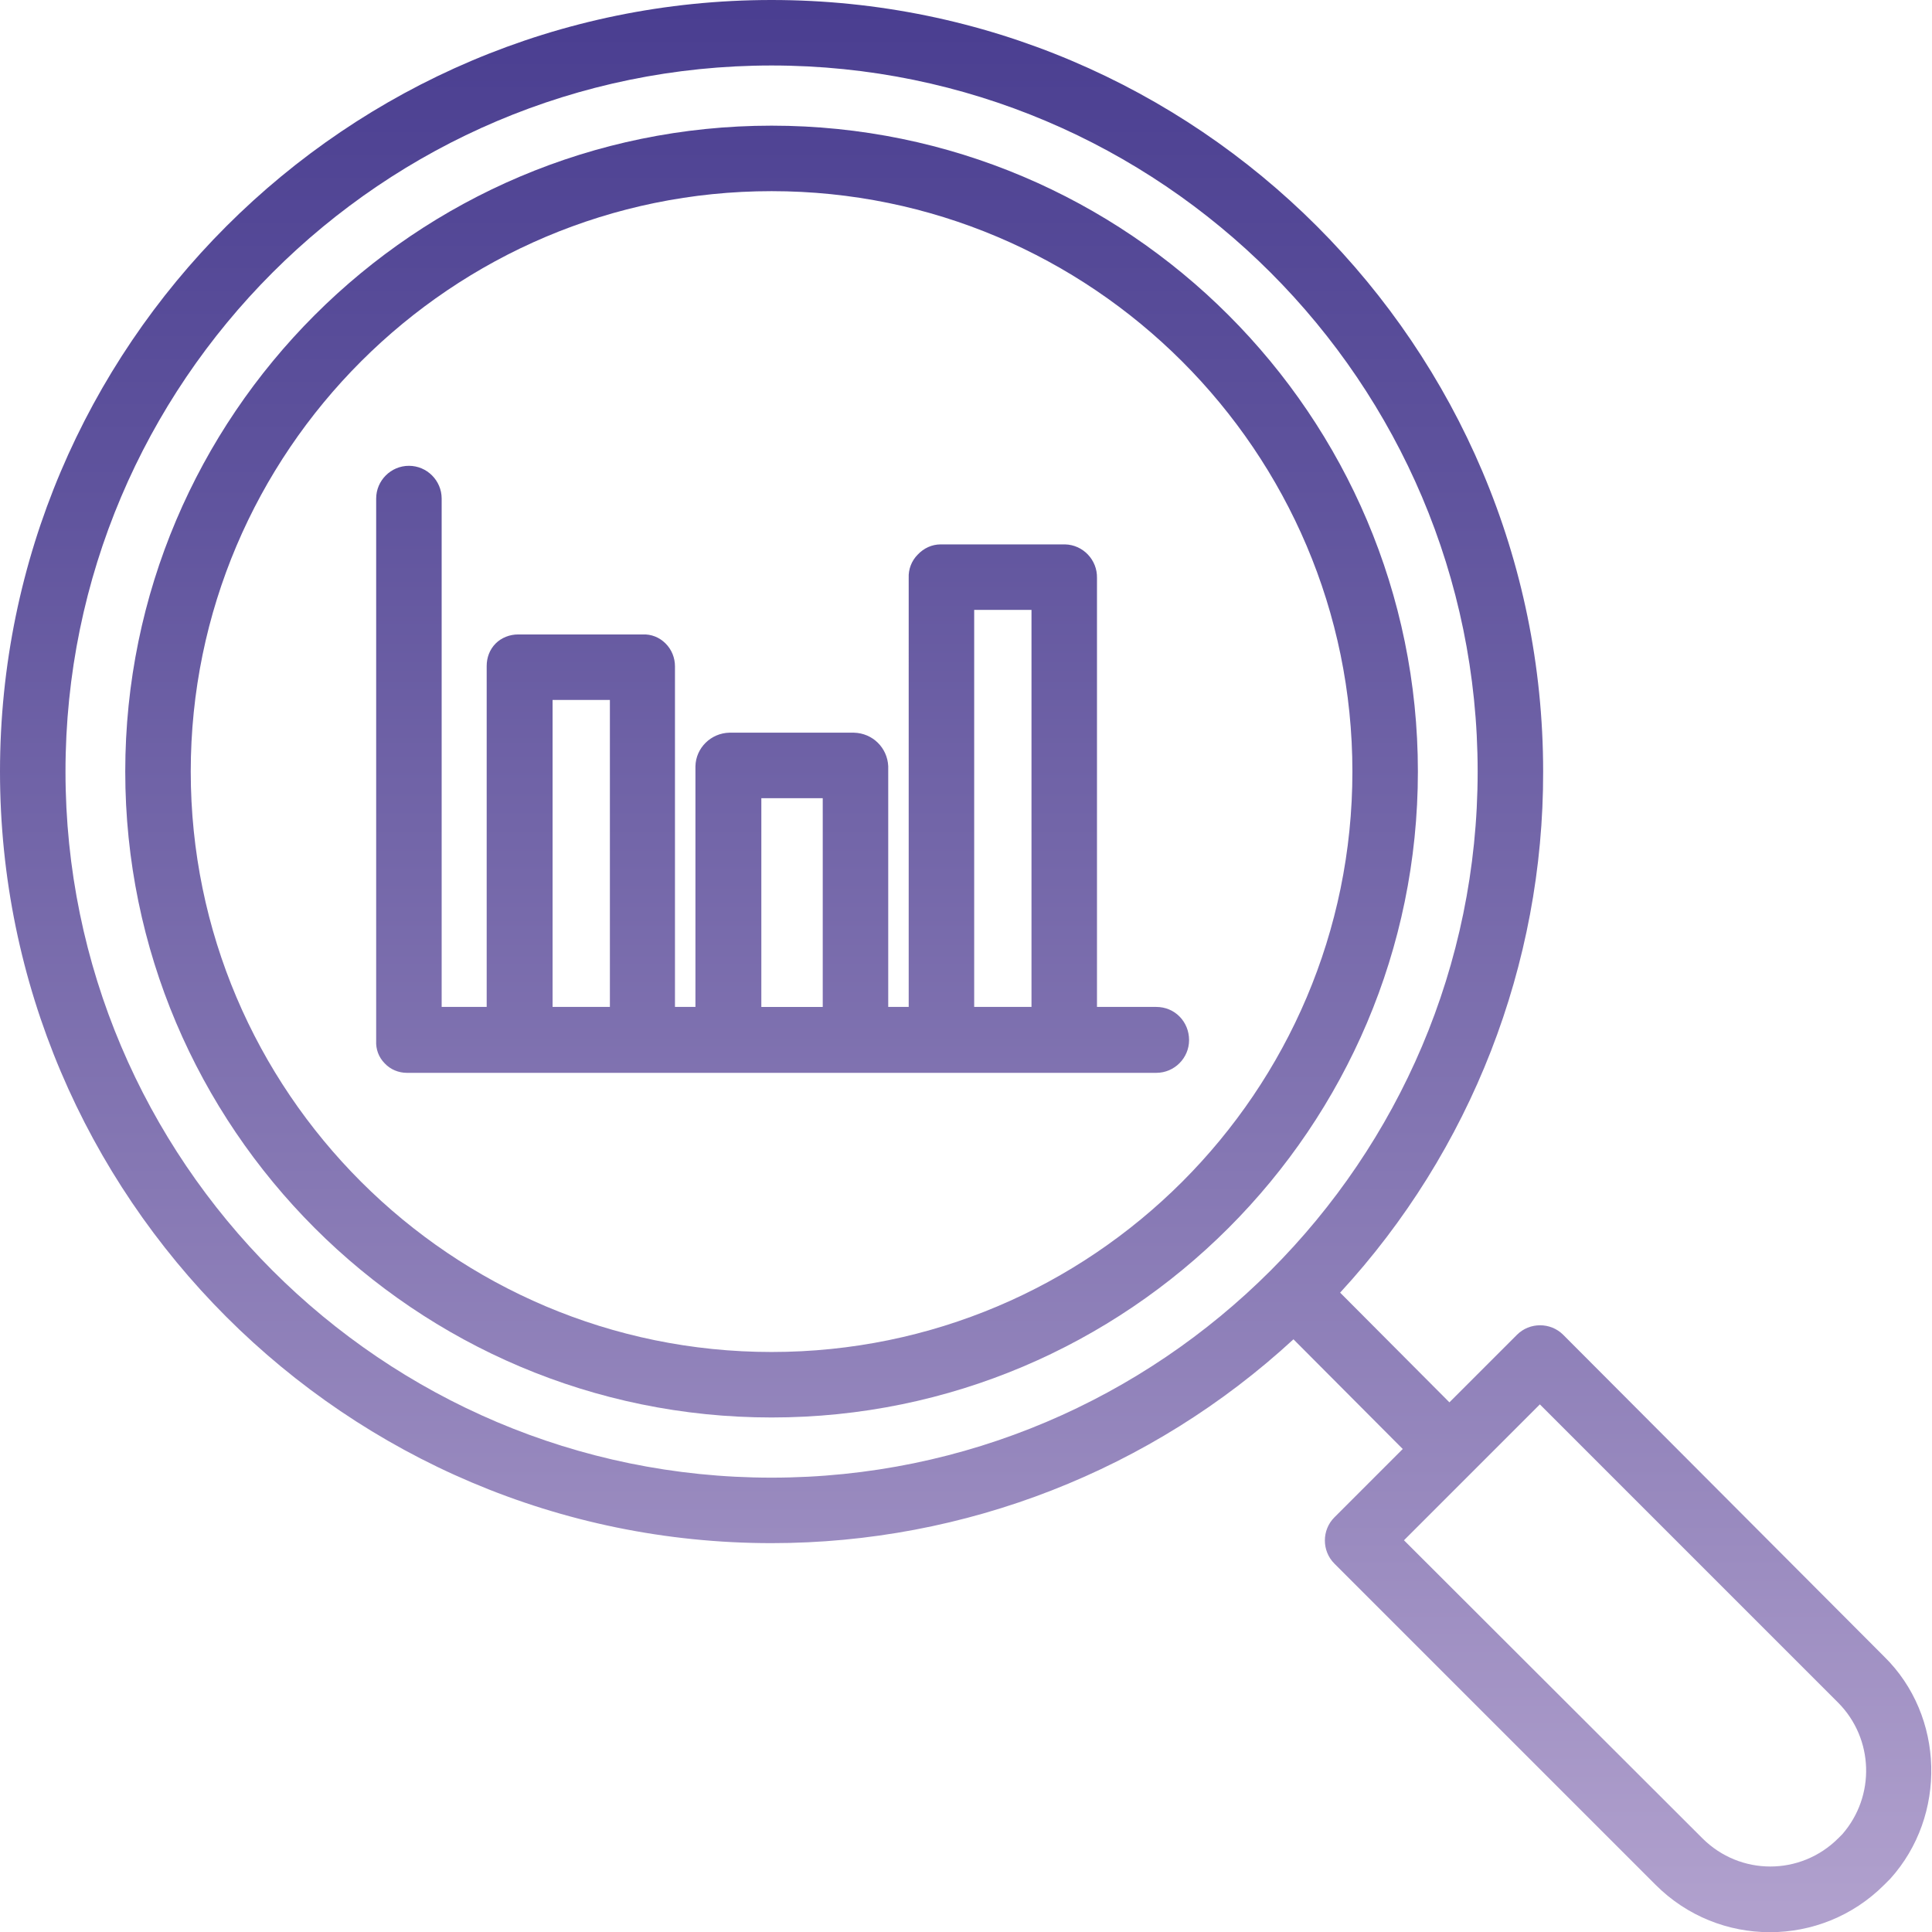
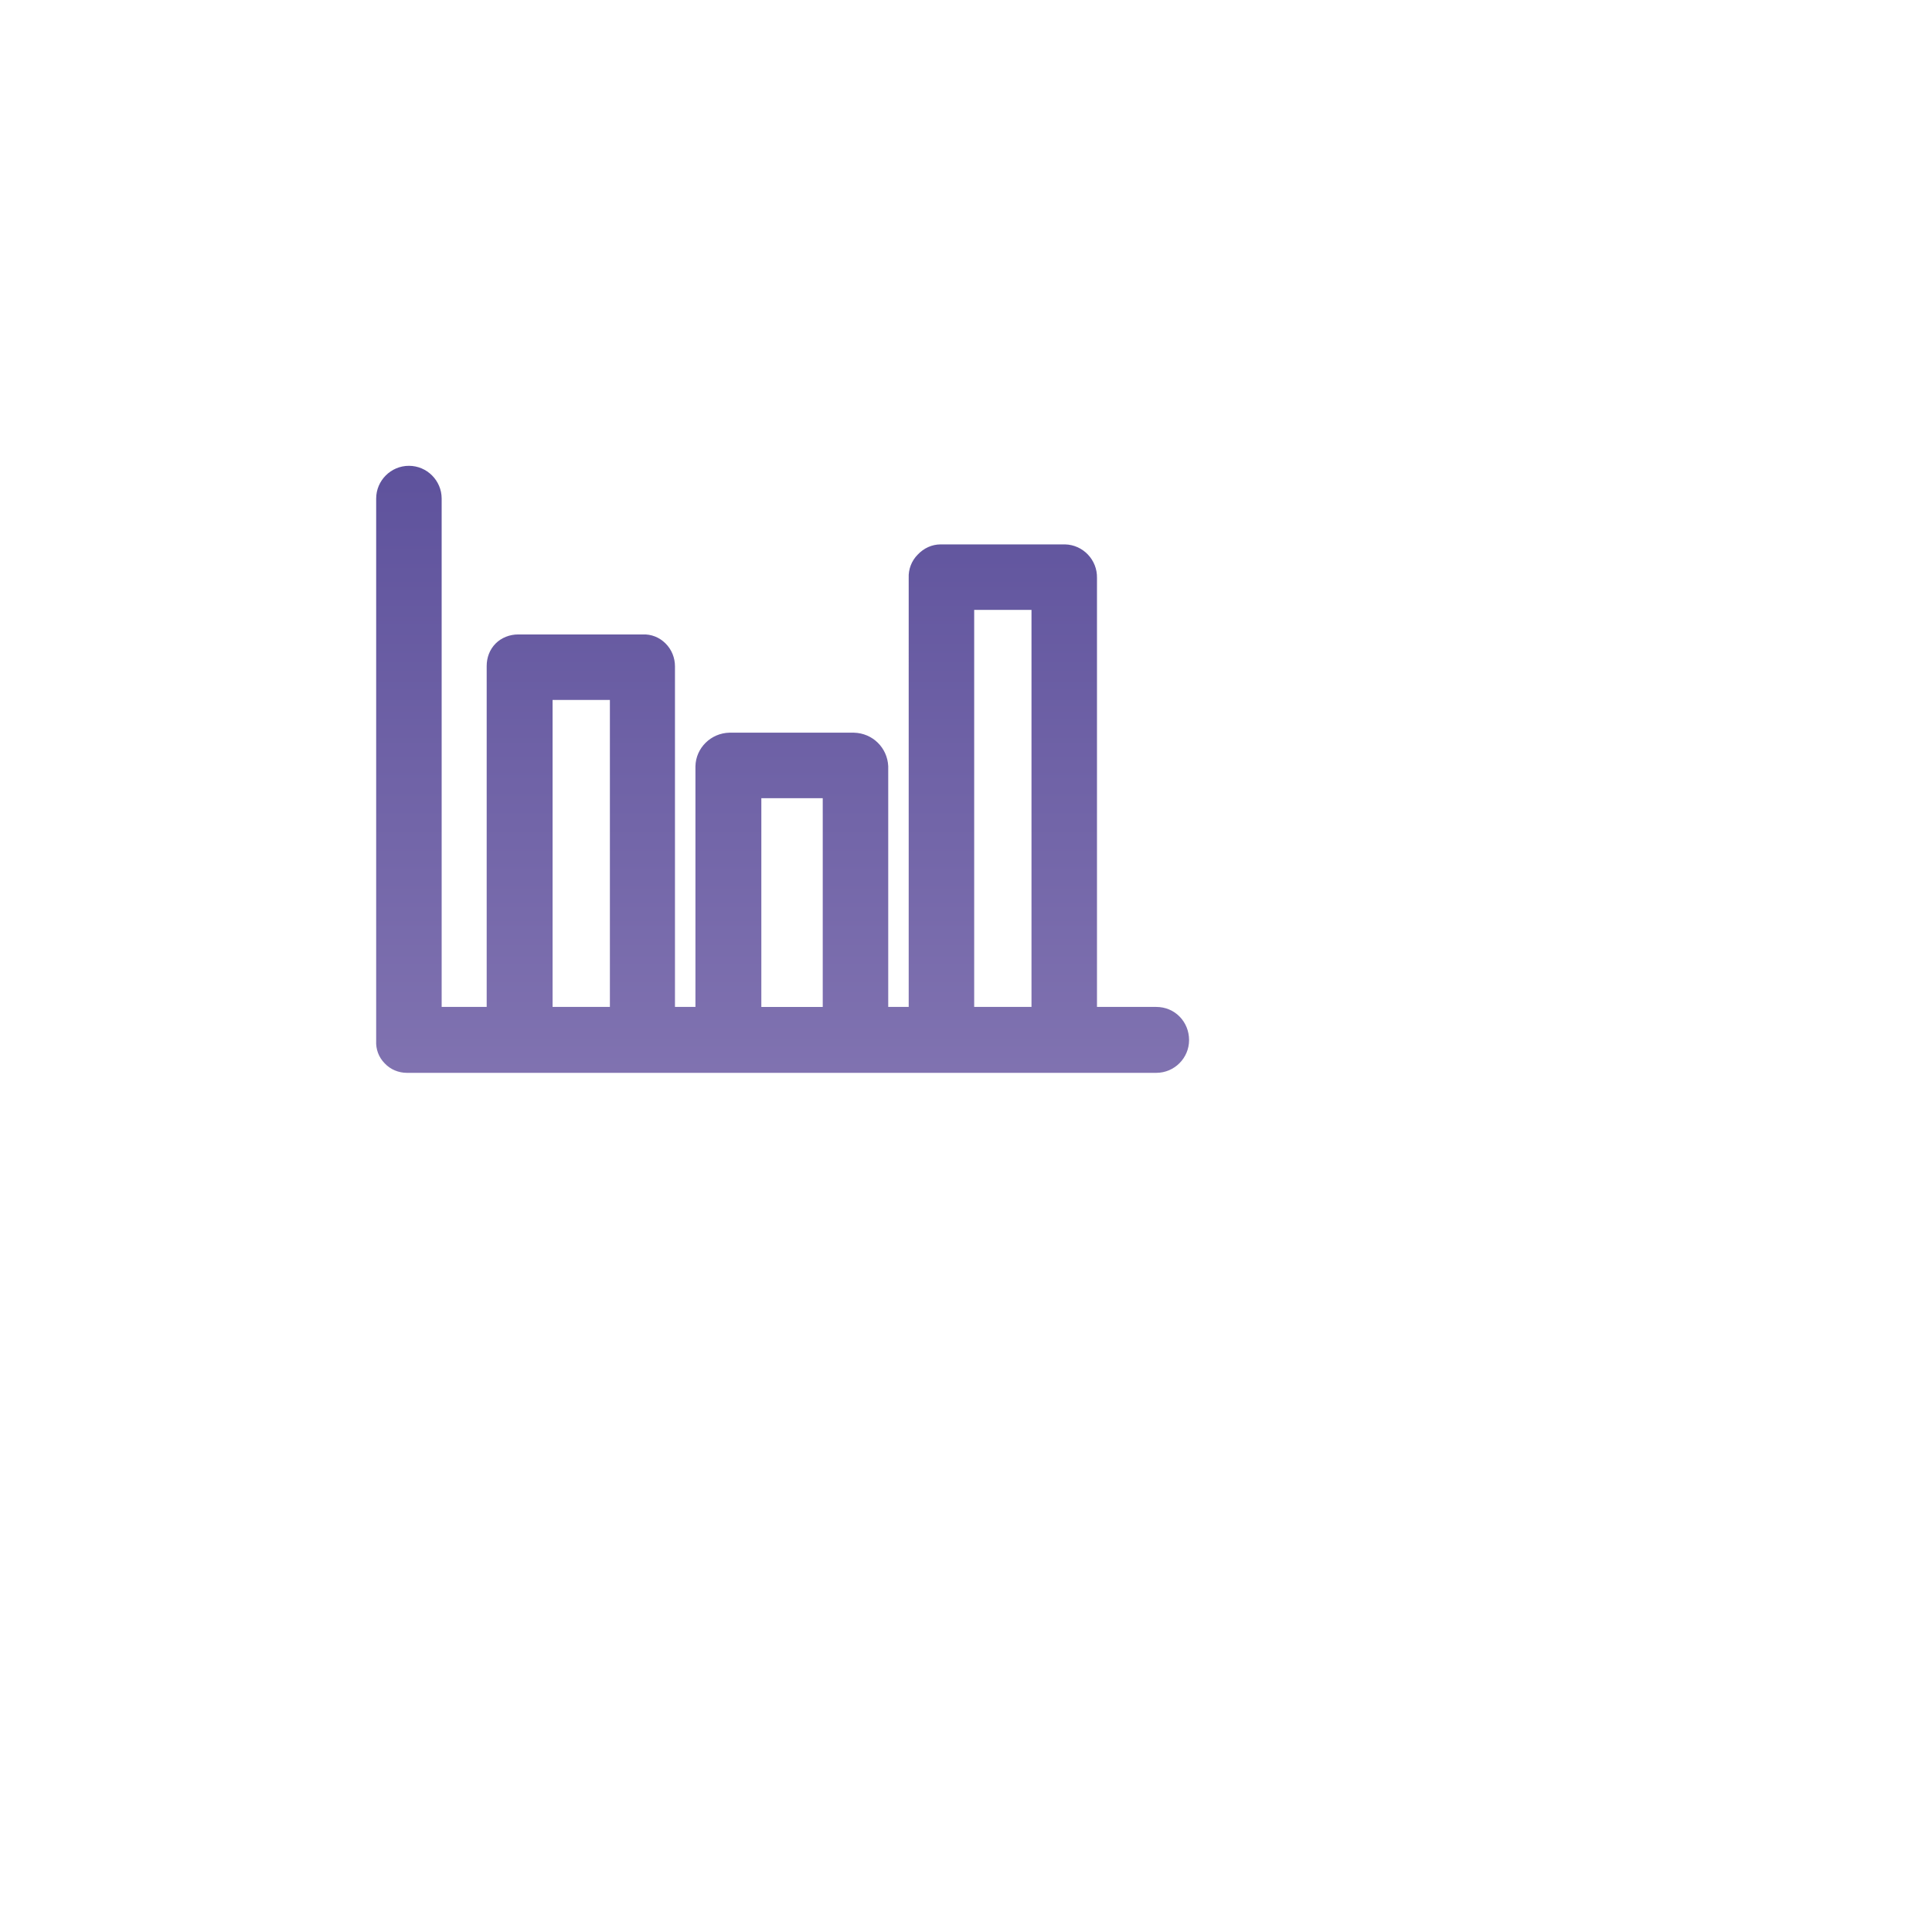
<svg xmlns="http://www.w3.org/2000/svg" version="1.1" id="Ebene_1" x="0px" y="0px" viewBox="0 0 472 472" style="enable-background:new 0 0 472 472;" xml:space="preserve">
  <style type="text/css">
	.st0{fill:url(#SVGID_1_);}
	.st1{fill:url(#SVGID_2_);}
	.st2{fill:url(#SVGID_3_);}
</style>
  <linearGradient id="SVGID_1_" gradientUnits="userSpaceOnUse" x1="188.618" y1="5902.176" x2="188.618" y2="6372.381" gradientTransform="matrix(1 0 0 1 -9.872252e-02 -5905.839)">
    <stop offset="0" style="stop-color:#493D90" />
    <stop offset="0.259" style="stop-color:#5F539D" />
    <stop offset="0.797" style="stop-color:#998ABF" />
    <stop offset="1" style="stop-color:#B0A0CD" />
  </linearGradient>
-   <path class="st0" d="M188.5,30.7c-87.1,0-157.9,70.8-157.9,157.8s70.8,157.8,157.9,157.8s157.9-70.8,157.9-157.8  S275.6,30.7,188.5,30.7z M188.5,330.3c-78.2,0-141.9-63.6-141.9-141.8S110.3,46.7,188.5,46.7s141.9,63.6,141.9,141.8  S266.8,330.3,188.5,330.3z" />
  <linearGradient id="SVGID_2_" gradientUnits="userSpaceOnUse" x1="236.036" y1="5902.176" x2="236.036" y2="6372.381" gradientTransform="matrix(1 0 0 1 -9.872252e-02 -5905.839)">
    <stop offset="0" style="stop-color:#493D90" />
    <stop offset="0.259" style="stop-color:#5F539D" />
    <stop offset="0.797" style="stop-color:#998ABF" />
    <stop offset="1" style="stop-color:#B0A0CD" />
  </linearGradient>
-   <path class="st1" d="M381.9,326.1c-3.1-3.1-8.2-3.1-11.3,0l-16.5,16.5l-26.7-26.8c32-34.7,49.7-80.2,49.6-127.3  C377,84.6,292.5,0,188.5,0C84.6,0,0,84.6,0,188.5S84.6,377,188.5,377c47.3,0,92.8-17.8,127.5-49.8l26.7,26.8L326,370.7  c-3.1,3.1-3.1,8.2,0,11.3l78.5,78.5c15.4,15.4,40.4,15.4,55.8,0l1.2-1.2c0.1-0.1,0.2-0.2,0.3-0.3c13.9-15.4,13.3-39.8-1.5-54.3  L381.9,326.1z M188.5,361C93.4,361,16,283.6,16,188.5S93.4,16,188.5,16S361,93.4,361,188.5S283.6,361,188.5,361z M450.1,448.1l-1,1  c-9.2,9.2-24,9.2-33.2,0L343,376.3l33.2-33.2l72.9,72.9C457.8,424.8,458.2,438.8,450.1,448.1L450.1,448.1z" />
  <linearGradient id="SVGID_3_" gradientUnits="userSpaceOnUse" x1="191.313" y1="5902.176" x2="191.313" y2="6372.381" gradientTransform="matrix(1 0 0 1 -9.872252e-02 -5905.839)">
    <stop offset="0" style="stop-color:#493D90" />
    <stop offset="0.259" style="stop-color:#5F539D" />
    <stop offset="0.797" style="stop-color:#998ABF" />
    <stop offset="1" style="stop-color:#B0A0CD" />
  </linearGradient>
  <path class="st2" d="M282.5,246H268V141.2c0.1-4.4-3.4-8.1-7.8-8.2h-30.4c-2.1,0-4.1,0.9-5.6,2.5c-1.5,1.5-2.3,3.6-2.2,5.7V246h-5  v-58.8c-0.2-4.5-3.8-8.1-8.4-8.2h-30.4c-4.5,0.1-8.2,3.7-8.3,8.2V246h-5v-83.2c0-2.1-0.8-4.1-2.3-5.6s-3.5-2.3-5.6-2.2h-30.4  c-2.1,0-4.1,0.8-5.5,2.2c-1.5,1.5-2.2,3.5-2.2,5.5V246h-11V121.8c0-4.4-3.6-8-8-8s-8,3.6-8,8v132.5c-0.1,2,0.6,4,2.1,5.5  c1.4,1.5,3.4,2.3,5.4,2.3h183.1c4.4,0,8-3.6,8-8C290.5,249.6,287,246,282.5,246z M238,149h14v97h-14V149z M186,195h15v51h-15V195z   M135,171h14v75h-14V171z" />
</svg>